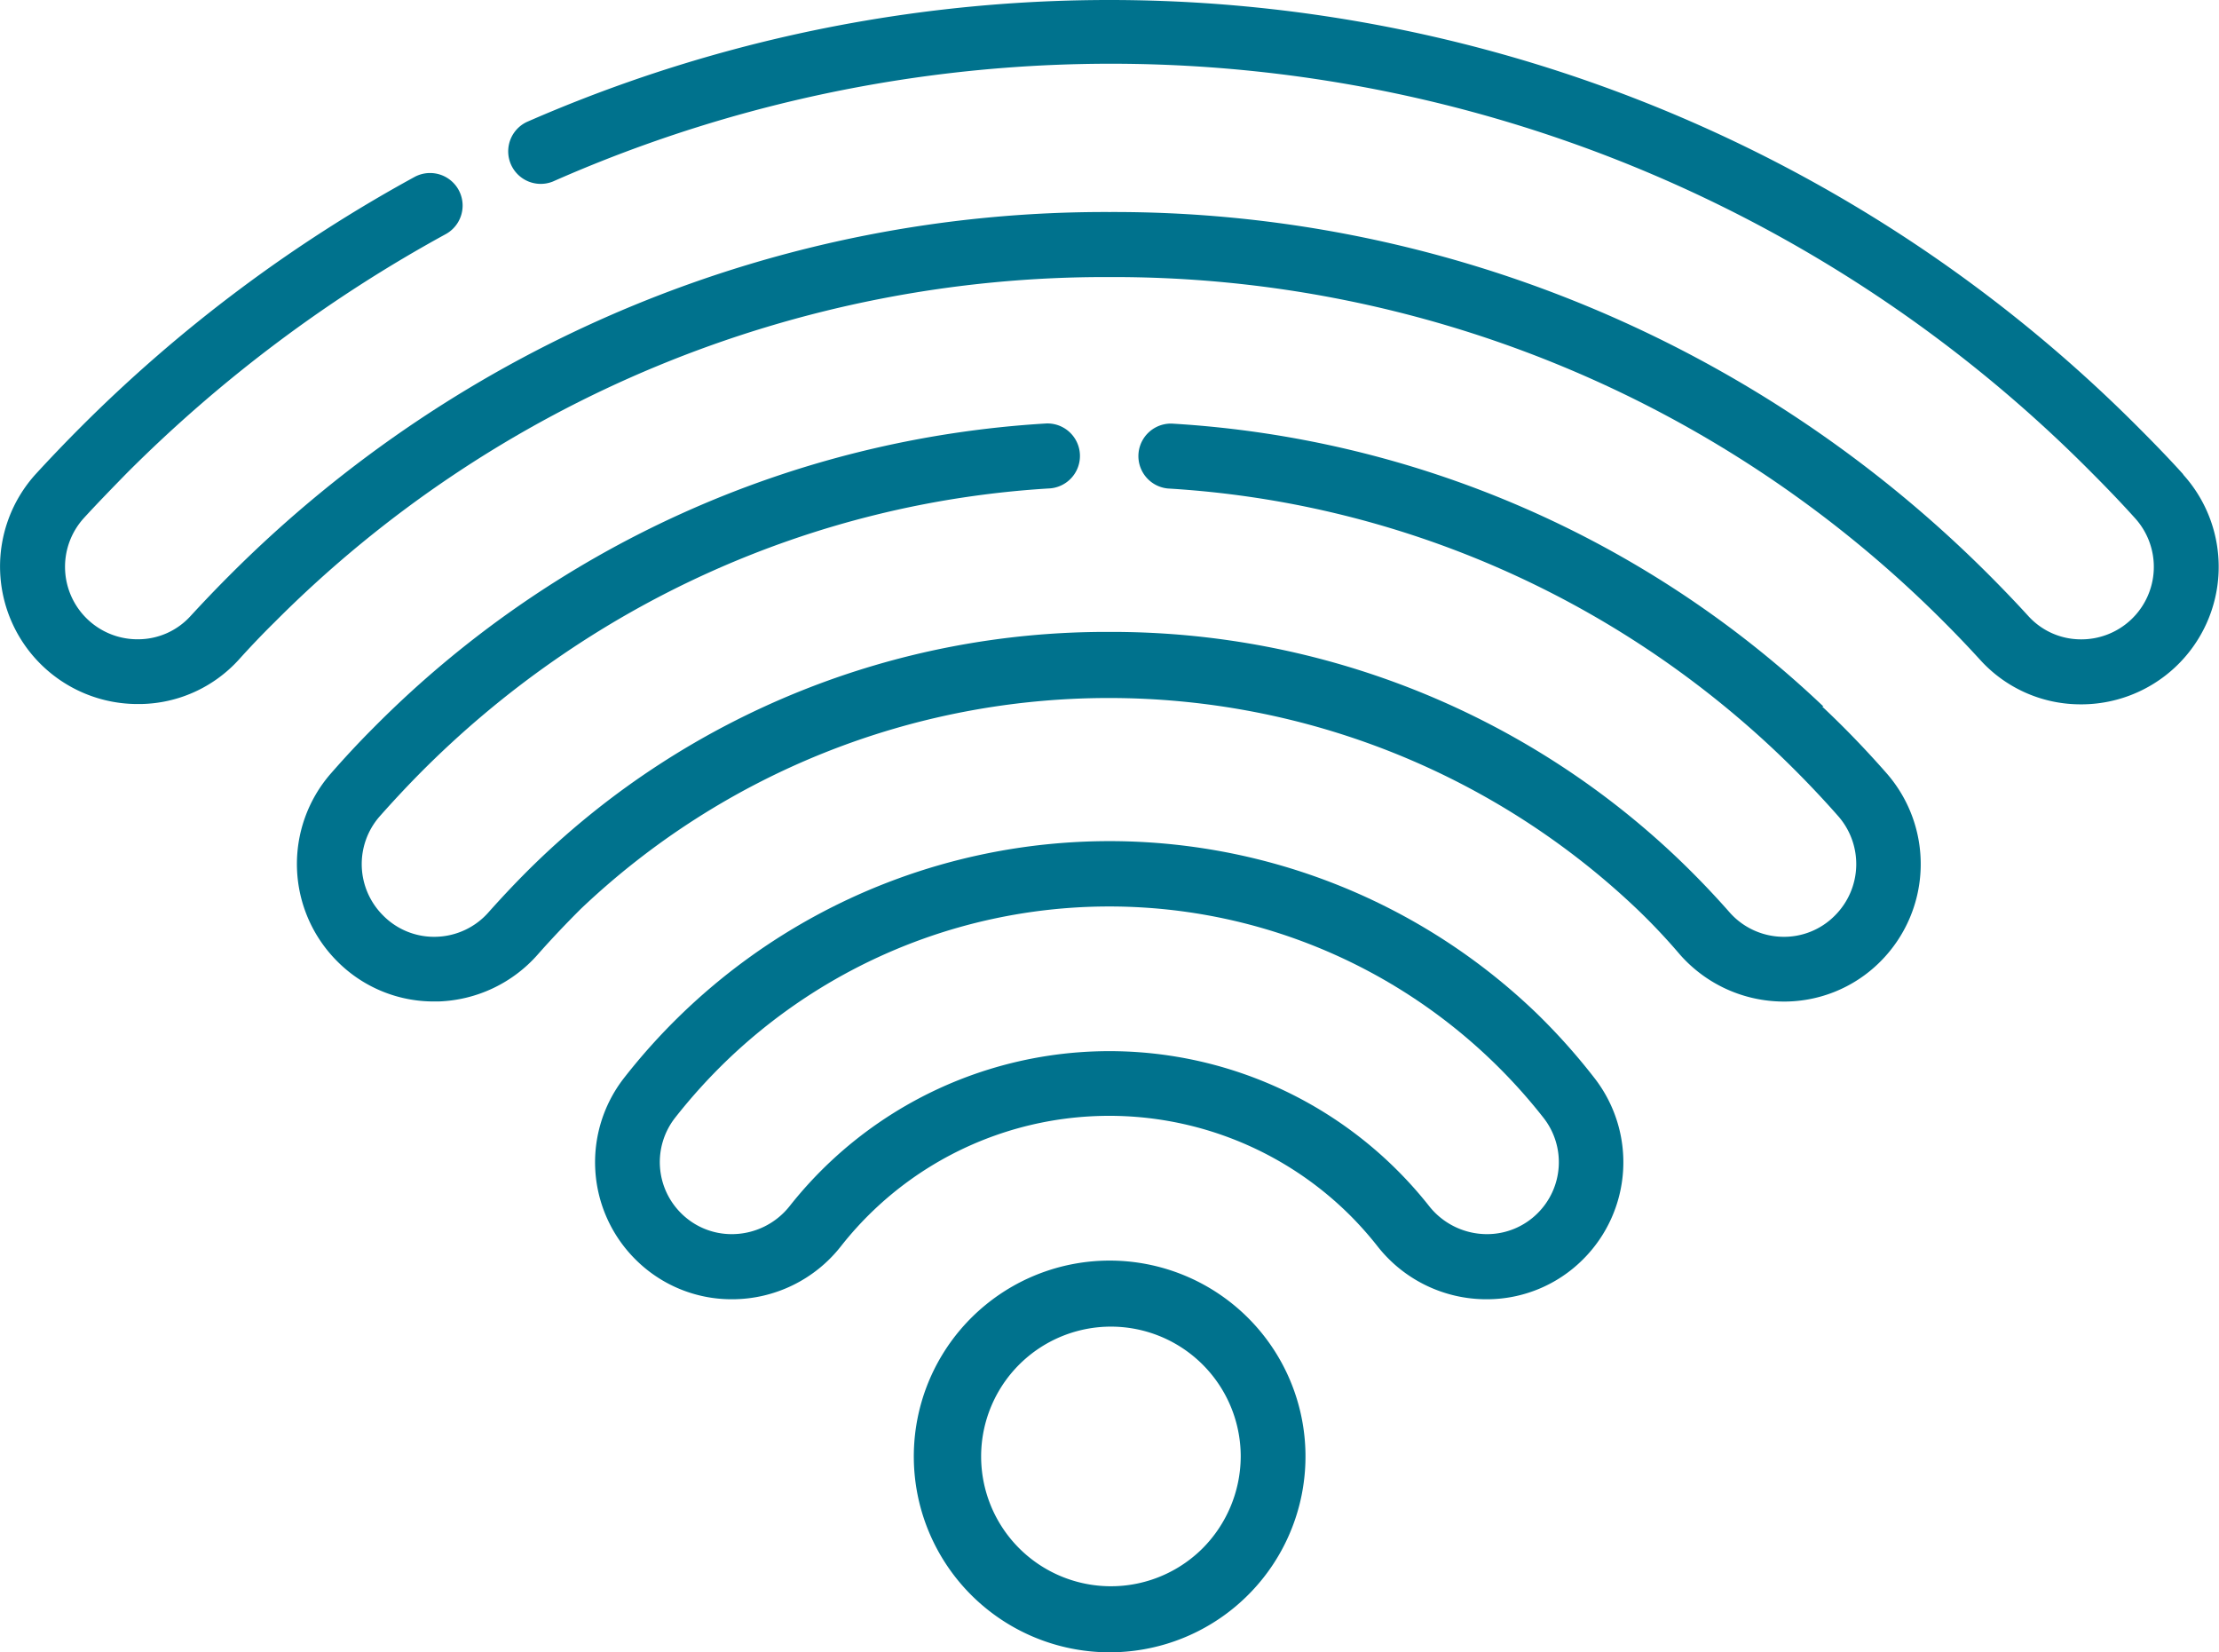
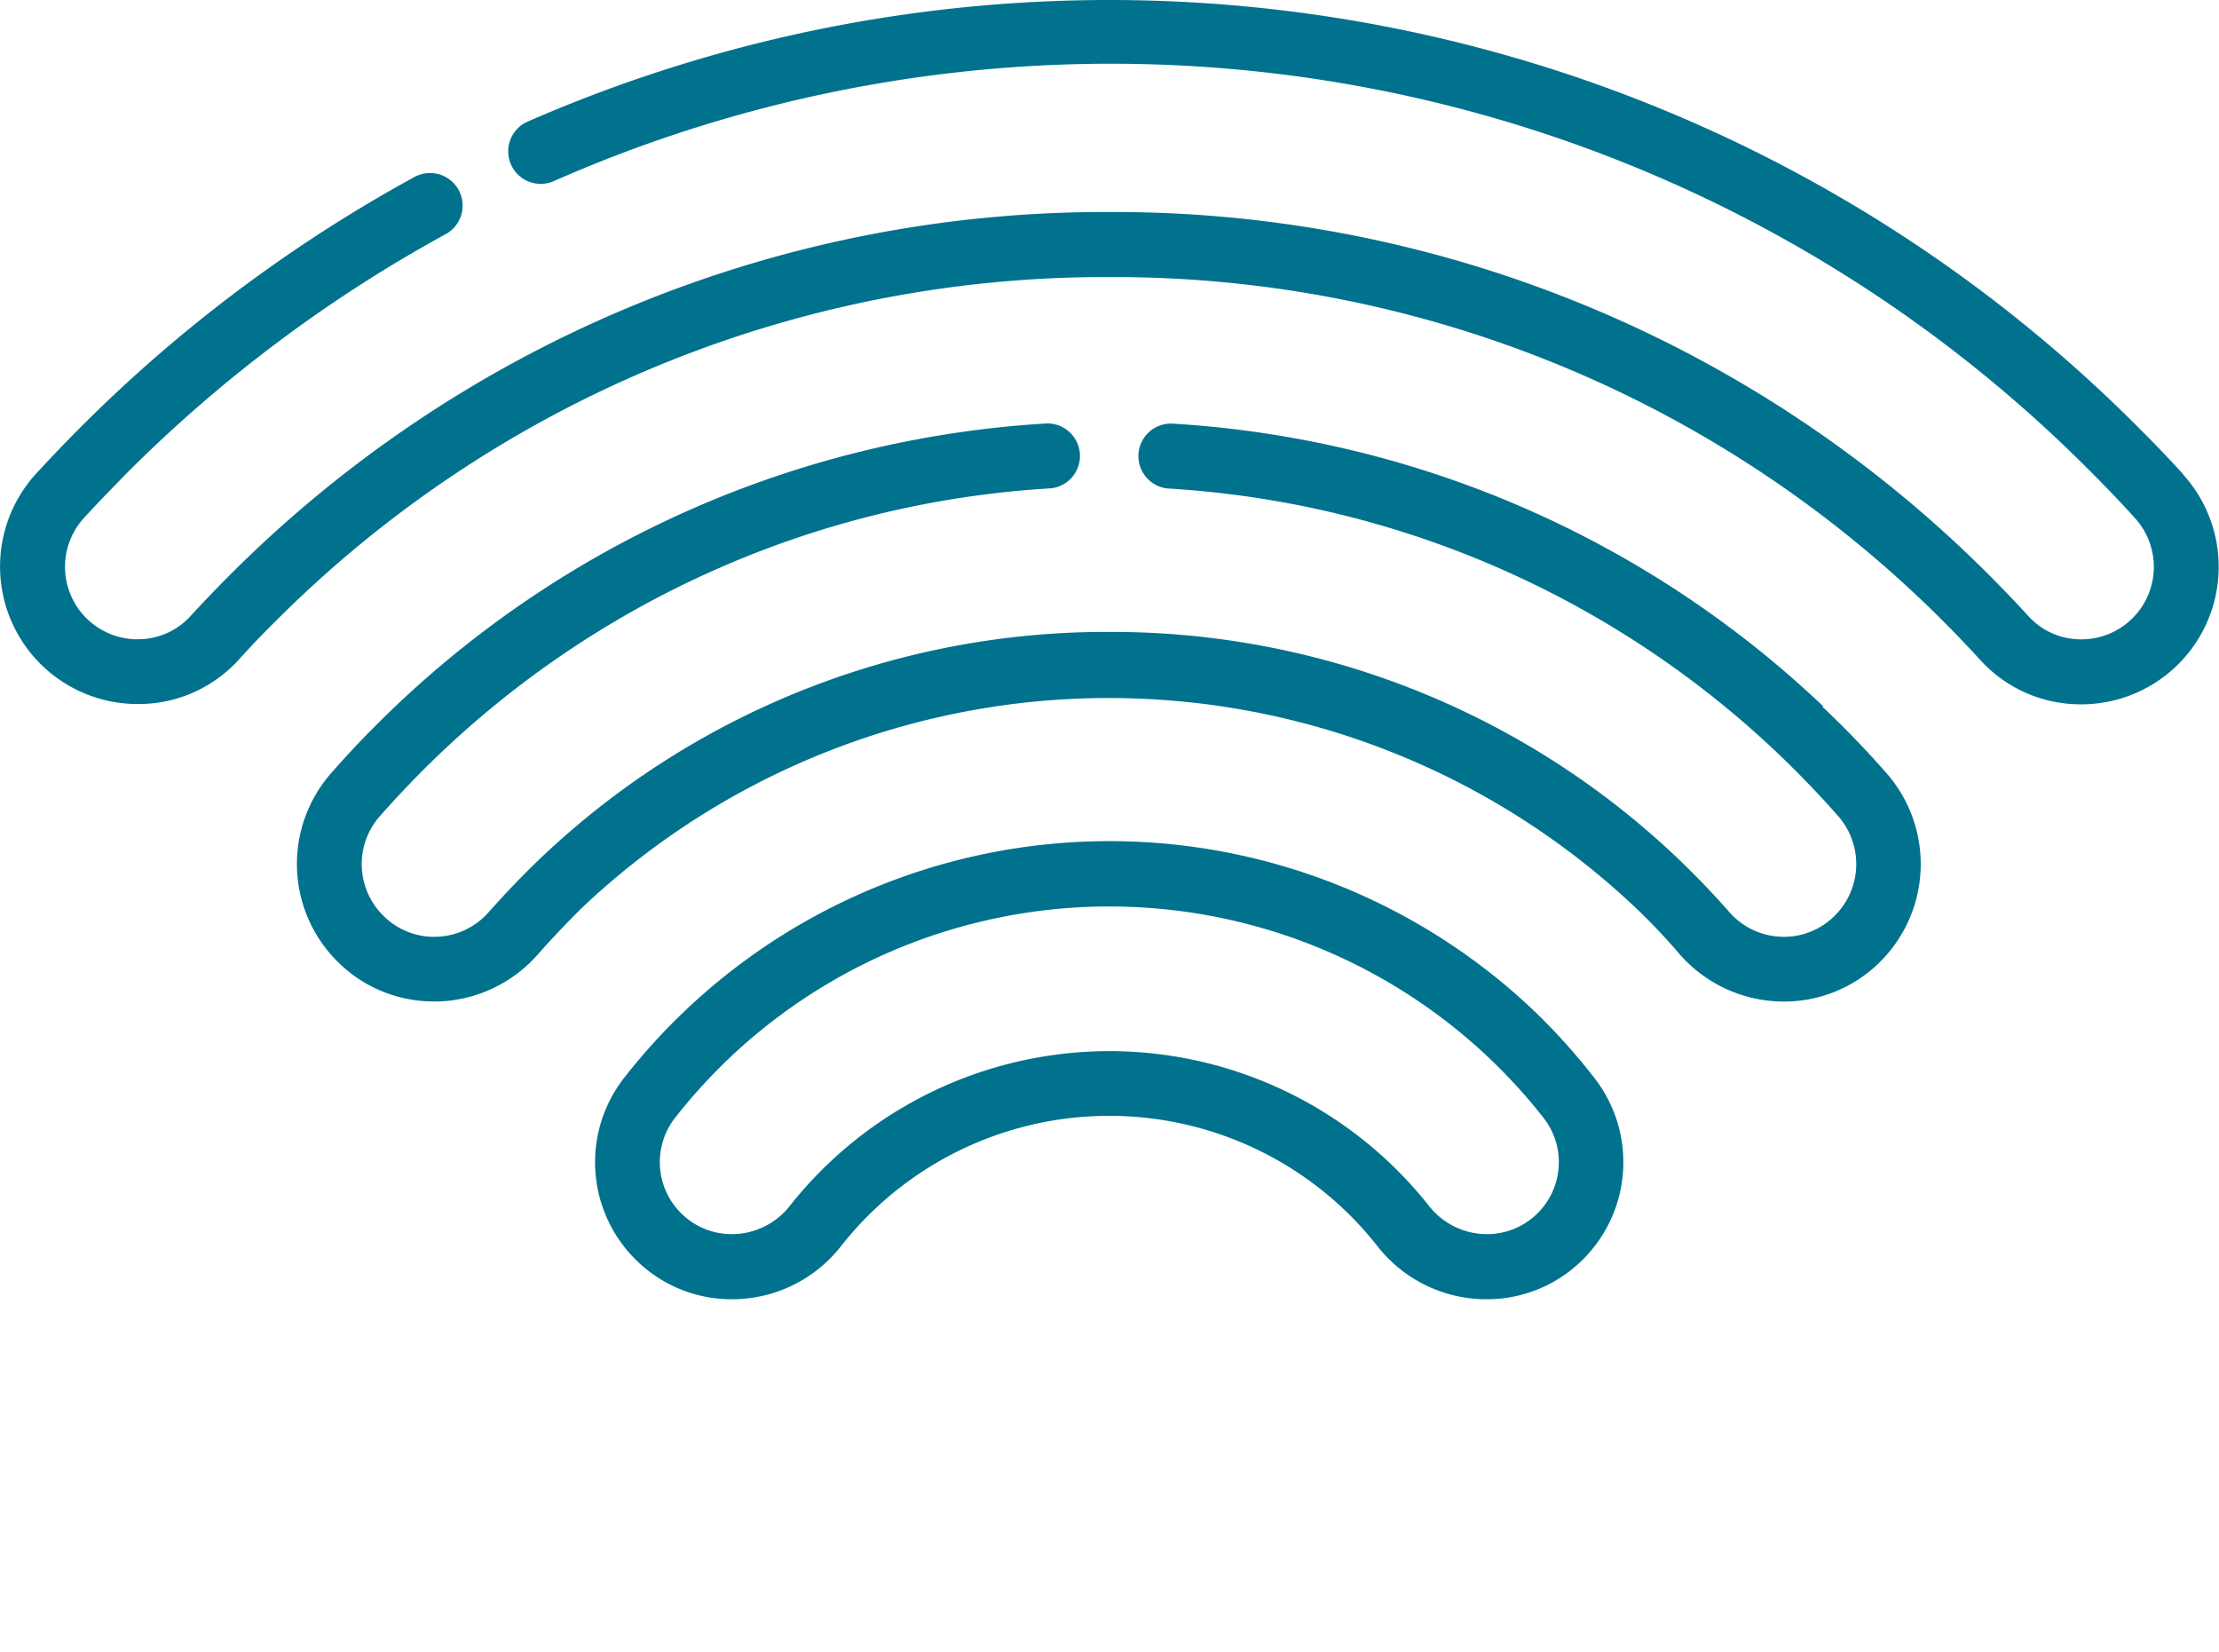
<svg xmlns="http://www.w3.org/2000/svg" width="31.046" height="23.115" viewBox="0 0 31.046 23.115">
  <g id="ico-wifi-1" transform="translate(-0.003 -0.001)">
    <path id="Trazado_1760" data-name="Trazado 1760" d="M150.493,197a8.618,8.618,0,0,0-12.772.916,1.918,1.918,0,0,0,.163,2.526h0a1.9,1.9,0,0,0,1.352.561,1.936,1.936,0,0,0,1.53-.746,4.774,4.774,0,0,1,7.12-.428,4.876,4.876,0,0,1,.38.428,1.936,1.936,0,0,0,1.53.746h0a1.9,1.9,0,0,0,1.352-.561h0a1.918,1.918,0,0,0,.163-2.526A8.72,8.72,0,0,0,150.493,197Zm.016,2.8h0a1,1,0,0,1-.706.292,1.032,1.032,0,0,1-.817-.4,5.7,5.7,0,0,0-8.935,0,1.032,1.032,0,0,1-.817.4,1,1,0,0,1-.707-.292h0a1.007,1.007,0,0,1-.091-1.328,7.823,7.823,0,0,1,.738-.817,7.721,7.721,0,0,1,11.424.817,1.006,1.006,0,0,1-.089,1.328Zm0,0" transform="translate(-128.994 -182.826)" fill="#00728d" />
-     <path id="Trazado_1761" data-name="Trazado 1761" d="M213.564,291.289a2.74,2.74,0,1,0,1.937.8A2.74,2.74,0,0,0,213.564,291.289Zm1.294,4.034a1.816,1.816,0,1,1,.542-1.294A1.831,1.831,0,0,1,214.858,295.323Zm0,0" transform="translate(-198.038 -273.653)" fill="#00728d" />
    <path id="Trazado_1762" data-name="Trazado 1762" d="M30.551,7.138c-.2-.222-.416-.444-.631-.659A20.321,20.321,0,0,0,7.375,2.207a.455.455,0,0,0,.363.834A19.318,19.318,0,0,1,29.277,7.122c.205.205.409.418.6.63A1.014,1.014,0,0,1,29.1,9.445a.992.992,0,0,1-.716-.324c-.174-.191-.356-.38-.539-.564a17.3,17.3,0,0,0-12.317-5.09h0A17.3,17.3,0,0,0,3.207,8.558c-.182.182-.363.372-.538.562a.991.991,0,0,1-.716.324,1.014,1.014,0,0,1-.778-1.693c.194-.212.4-.423.6-.628A19.572,19.572,0,0,1,6.239,3.777a.455.455,0,1,0-.436-.8,20.477,20.477,0,0,0-4.671,3.5c-.214.214-.426.436-.629.657a1.924,1.924,0,0,0,1.426,3.216h.044A1.893,1.893,0,0,0,3.34,9.735c.164-.182.336-.363.509-.533A16.4,16.4,0,0,1,15.528,4.377h0A16.4,16.4,0,0,1,27.2,9.2c.173.173.346.354.511.535a1.893,1.893,0,0,0,1.368.619,1.924,1.924,0,0,0,1.468-3.216Zm0,0" transform="translate(-0.001 -0.5)" fill="#00728d" />
    <path id="Trazado_1763" data-name="Trazado 1763" d="M89.977,102.18a14.467,14.467,0,0,0-9.116-3.958.455.455,0,0,0-.054.908,13.555,13.555,0,0,1,8.536,3.709c.292.279.575.573.84.874a1.017,1.017,0,0,1-.043,1.388,1,1,0,0,1-.747.3,1.011,1.011,0,0,1-.734-.347c-.208-.236-.428-.467-.655-.687a11.483,11.483,0,0,0-8.022-3.231h0a11.483,11.483,0,0,0-8.022,3.231c-.227.22-.448.454-.656.687a1.011,1.011,0,0,1-.734.347,1,1,0,0,1-.747-.3,1.013,1.013,0,0,1-.048-1.382c.177-.2.363-.4.551-.591a13.547,13.547,0,0,1,8.834-4,.455.455,0,0,0-.054-.908,14.456,14.456,0,0,0-9.426,4.268c-.2.2-.4.416-.588.631a1.925,1.925,0,0,0,.091,2.625,1.9,1.9,0,0,0,1.356.562H70.6a1.937,1.937,0,0,0,1.388-.656c.192-.218.394-.43.6-.636a10.724,10.724,0,0,1,14.781,0c.209.2.412.415.6.636a1.937,1.937,0,0,0,1.388.656,1.9,1.9,0,0,0,1.419-.561,1.929,1.929,0,0,0,.083-2.633c-.282-.321-.584-.636-.9-.932Zm0,0" transform="translate(-64.462 -92.295)" fill="#00728d" />
  </g>
</svg>